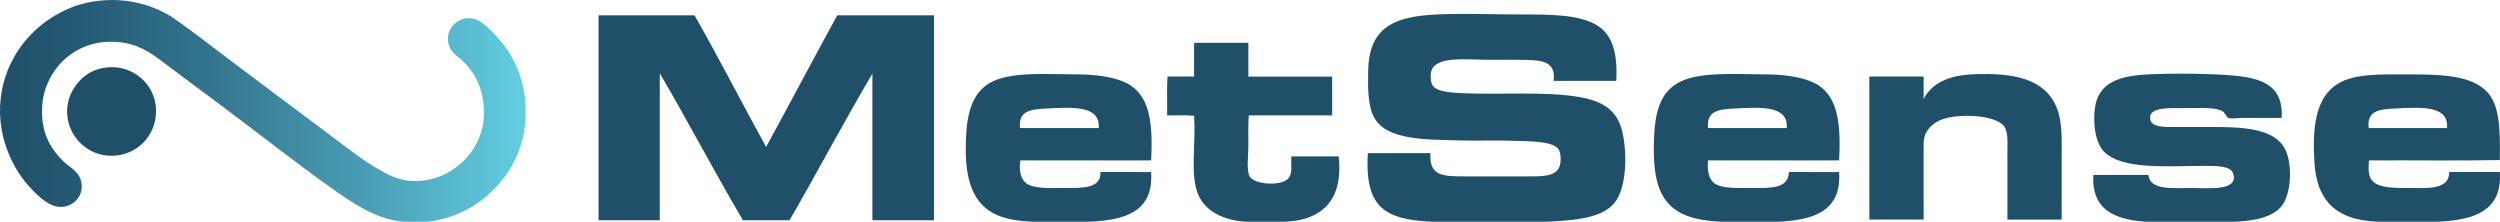
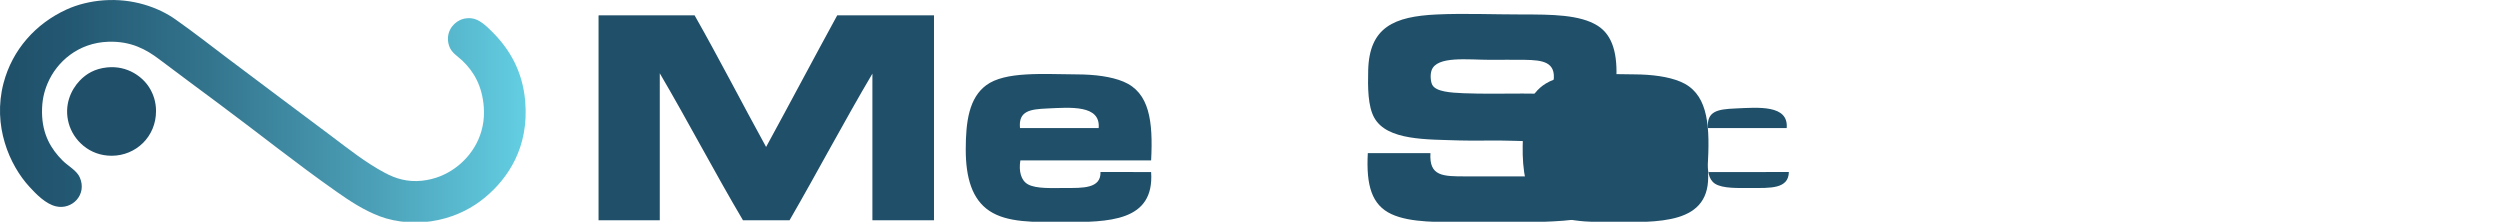
<svg xmlns="http://www.w3.org/2000/svg" version="1.1" id="Layer_1" x="0px" y="0px" width="202.945px" height="18px" viewBox="-38.945 0 202.945 18" enable-background="new -38.945 0 202.945 18" xml:space="preserve">
  <path fill="#1F4F69" d="M90.749,2.088c-1.436-0.908-3.785-0.913-6.061-0.913c-2.404,0-4.809-0.104-7.007,0  c-3.443,0.162-5.474,1.019-5.559,4.538c-0.033,1.354-0.035,2.918,0.503,3.861c1.053,1.847,4.251,1.735,6.918,1.827  c1.317,0.046,2.84-0.031,4.346,0.028c1.125,0.046,3.242-0.021,3.696,0.708c0.195,0.313,0.222,1.08,0.028,1.475  c-0.365,0.743-1.476,0.706-2.601,0.706c-1.686,0-3.368,0-4.968,0c-1.86,0-2.981,0-2.868-1.886c-1.695,0-3.391,0-5.085,0  c-0.141,2.617,0.32,4.208,1.921,4.95c1.552,0.719,3.94,0.647,6.269,0.647c2.142,0,4.531,0.062,6.83-0.057  c2.292-0.12,4.314-0.391,5.174-1.739c0.822-1.295,0.854-3.827,0.473-5.512c-0.41-1.819-1.654-2.54-3.577-2.859  c-2.722-0.45-6.198-0.165-9.313-0.294c-1.057-0.044-2.247-0.122-2.543-0.678c-0.135-0.254-0.185-0.815-0.058-1.179  c0.415-1.196,2.961-0.855,4.761-0.855c0.842,0,1.881-0.014,2.808,0c1.458,0.023,2.539,0.171,2.336,1.71c1.697,0,3.391,0,5.085,0  C92.385,4.426,91.986,2.87,90.749,2.088z" />
-   <path fill="#1F4F69" d="M57.989,3.562c0,0.884,0,1.768,0,2.652c-0.72,0-1.439,0-2.158,0c-0.069,0.992-0.01,2.111-0.029,3.152  c0.719,0.021,1.518-0.039,2.188,0.03c0.138,2.206-0.249,4.179,0.147,5.835c0.375,1.57,1.661,2.399,3.312,2.684  c0.875,0.149,1.903,0.117,2.867,0.117c0.982,0,1.966-0.058,2.721-0.294c2.026-0.639,2.986-2.26,2.691-5.04c-1.281,0-2.562,0-3.844,0  c-0.043,0.757,0.105,1.317-0.207,1.74c-0.542,0.732-2.893,0.543-3.194-0.147c-0.254-0.583-0.088-1.666-0.088-2.417  c0-0.896-0.023-1.731,0.031-2.504c2.256,0,4.513,0,6.77,0c0-1.051,0-2.102,0-3.153c-2.267,0-4.533,0-6.801,0  c0-0.915,0-1.828,0-2.742c-1.449,0-2.897,0-4.347,0C58.012,3.484,57.988,3.511,57.989,3.562z" />
-   <path fill="#1F4F69" d="M128.417,13.08c0-1.657,0.086-3.146-0.412-4.362c-0.962-2.34-3.502-2.84-6.86-2.683  c-1.907,0.09-3.279,0.72-3.934,2.005c0-0.609,0-1.218,0-1.827c-1.47,0-2.937,0-4.406,0c0,3.87,0,7.74,0,11.611  c1.47,0,2.937,0,4.406,0c0-2.57,0-3.827,0-6.188c0-0.952,0.644-1.578,1.359-1.887c1.351-0.581,4.431-0.441,5.146,0.472  c0.389,0.497,0.295,1.352,0.295,2.269c0,1.767,0,3.682,0,5.335c1.468,0,2.937,0,4.405,0  C128.417,16.244,128.417,14.648,128.417,13.08z" />
-   <path fill="#1F4F69" d="M140.835,6.036c-1.772-0.083-3.8-0.073-5.351,0c-2.32,0.109-4.124,0.619-4.376,2.8  c-0.117,1.014-0.026,2.251,0.444,3.066c1.146,1.984,5.376,1.562,8.574,1.562c0.888,0,1.978,0.021,2.187,0.561  c0.392,0.998-0.663,1.194-1.39,1.236c-0.782,0.046-1.306,0-1.861,0c-1.639,0-3.472,0.212-3.608-1.06c-1.486,0-2.977,0-4.465,0  c-0.253,4.412,4.482,3.829,8.604,3.829c2.807,0,5.771,0.127,6.801-1.472c0.666-1.037,0.747-3.252,0.176-4.421  c-0.802-1.644-3.202-1.827-5.677-1.827c-0.905,0-1.82,0-2.896,0c-0.937,0-2.191,0.077-2.366-0.53  c-0.32-1.106,1.485-1.001,2.542-1.001c1.165,0,2.602-0.12,3.283,0.236c0.221,0.116,0.336,0.501,0.501,0.561  c0.245,0.087,0.72,0,1.063,0c1.157,0,2.193,0,3.254,0C146.474,6.363,143.786,6.176,140.835,6.036z" />
  <path fill="#1F4F69" d="M50.391,13.964c0.048,1.357-1.463,1.297-2.868,1.297c-1.066,0-2.336,0.077-3.016-0.293  c-0.576-0.314-0.763-1.088-0.621-1.946c3.538,0,7.076,0,10.615,0c0.167-3.207-0.14-5.514-2.246-6.394  c-0.99-0.413-2.331-0.583-3.755-0.589c-2.773-0.015-5.85-0.264-7.392,0.884c-1.379,1.027-1.656,2.919-1.656,5.216  c0,2.292,0.516,4.045,1.921,4.98c1.448,0.962,3.596,0.913,5.973,0.913c3.705,0,7.43-0.027,7.155-4.066  C53.131,13.964,51.76,13.964,50.391,13.964z M46.045,8.807c1.913-0.088,4.364-0.313,4.198,1.591c-2.128,0-4.257,0-6.386,0  C43.715,8.993,44.698,8.869,46.045,8.807z" />
-   <path fill="#1F4F69" d="M106.271,13.964c-0.023,1.389-1.537,1.297-3.045,1.297c-1.05,0-2.327,0.059-2.958-0.353  c-0.512-0.338-0.624-1.06-0.561-1.887c3.547,0,7.096,0,10.643,0c0.168-3.21-0.136-5.519-2.246-6.395  c-0.994-0.412-2.317-0.582-3.755-0.589c-2.641-0.013-5.562-0.236-7.156,0.738c-1.391,0.851-1.771,2.355-1.862,4.303  c-0.093,1.984,0.024,3.955,0.947,5.187c1.152,1.538,3.256,1.768,6.001,1.768c4.03,0,8.367,0.265,8.072-4.066  C108.991,13.964,107.631,13.964,106.271,13.964z M101.896,8.807c1.913-0.088,4.363-0.316,4.199,1.591c-2.131,0-4.259,0-6.387,0  C99.575,8.999,100.546,8.869,101.896,8.807z" />
-   <path fill="#1F4F69" d="M163.986,13.964c-1.37,0-2.741,0-4.111,0c0.018,1.5-1.856,1.298-3.458,1.298  c-1.359,0-2.593-0.041-2.957-0.854c-0.158-0.352-0.145-0.938-0.09-1.386c3.529-0.021,7.135,0.039,10.614-0.029  c0.029-2.111,0.033-3.98-0.738-5.157c-1.138-1.733-3.872-1.798-6.741-1.798c-2.486,0-4.594-0.073-5.942,0.943  c-1.556,1.172-1.802,3.512-1.628,6.219c0.163,2.484,1.194,3.978,3.283,4.538c1.049,0.28,2.288,0.293,3.637,0.293  C159.855,18.03,164.274,18.301,163.986,13.964z M155.499,8.807c1.913-0.088,4.38-0.318,4.199,1.591c-2.119,0-4.238,0-6.357,0  C153.174,8.984,154.178,8.868,155.499,8.807z" />
+   <path fill="#1F4F69" d="M106.271,13.964c-0.023,1.389-1.537,1.297-3.045,1.297c-1.05,0-2.327,0.059-2.958-0.353  c-0.512-0.338-0.624-1.06-0.561-1.887c0.168-3.21-0.136-5.519-2.246-6.395  c-0.994-0.412-2.317-0.582-3.755-0.589c-2.641-0.013-5.562-0.236-7.156,0.738c-1.391,0.851-1.771,2.355-1.862,4.303  c-0.093,1.984,0.024,3.955,0.947,5.187c1.152,1.538,3.256,1.768,6.001,1.768c4.03,0,8.367,0.265,8.072-4.066  C108.991,13.964,107.631,13.964,106.271,13.964z M101.896,8.807c1.913-0.088,4.363-0.316,4.199,1.591c-2.131,0-4.259,0-6.387,0  C99.575,8.999,100.546,8.869,101.896,8.807z" />
  <g>
    <linearGradient id="SVGID_1_" gradientUnits="userSpaceOnUse" x1="-38.945" y1="9.028" x2="3.729" y2="9.028">
      <stop offset="0" style="stop-color:#1F4F69" />
      <stop offset="0.145" style="stop-color:#245973" />
      <stop offset="0.393" style="stop-color:#33748D" />
      <stop offset="0.712" style="stop-color:#4BA0B7" />
      <stop offset="1" style="stop-color:#63CEE2" />
    </linearGradient>
    <path fill-rule="evenodd" clip-rule="evenodd" fill="url(#SVGID_1_)" d="M-33.54,0.77c-2.5,1.14-4.406,3.26-5.119,5.982   c-0.905,3.453,0.478,6.65,2.113,8.422c0.542,0.587,1.299,1.377,2.142,1.576c1.299,0.311,2.555-0.943,1.935-2.351   c-0.248-0.563-0.964-0.934-1.398-1.369c-0.921-0.921-1.647-2.097-1.667-3.897c-0.009-0.93,0.149-1.644,0.446-2.351   c0.749-1.785,2.515-3.317,4.941-3.393c1.838-0.058,3.062,0.617,4.136,1.428c1.613,1.218,3.24,2.418,4.792,3.572   c3.411,2.532,6.229,4.805,9.553,7.142c1.112,0.78,2.229,1.524,3.542,2.024c1.411,0.535,3.182,0.653,4.792,0.297   c1.517-0.336,2.751-0.987,3.75-1.815c1.875-1.556,3.588-4.074,3.274-7.797c-0.21-2.495-1.292-4.269-2.678-5.655   C0.54,2.113-0.037,1.546-0.684,1.484C-1.137,1.44-1.433,1.552-1.606,1.632c-0.644,0.3-1.19,1.079-0.894,2.054   c0.182,0.597,0.7,0.869,1.072,1.221c0.964,0.911,1.627,2.085,1.756,3.78c0.17,2.233-0.964,3.984-2.351,4.969   c-0.699,0.496-1.562,0.893-2.649,1.013c-1.197,0.131-2.169-0.178-3.006-0.625c-1.627-0.869-2.946-1.935-4.375-3.005   c-2.846-2.134-5.611-4.188-8.423-6.311c-1.37-1.034-2.741-2.109-4.226-3.154c-1.395-0.982-3.474-1.722-5.833-1.548   C-31.592,0.104-32.643,0.36-33.54,0.77z" />
    <path fill-rule="evenodd" clip-rule="evenodd" fill="#1F4F69" d="M9.644,1.335c0,5.516,0,11.031,0,16.547c1.656,0,3.312,0,4.97,0   c0-3.978,0-7.957,0-11.934c2.304,3.926,4.441,8.019,6.755,11.934c1.26,0,2.521,0,3.779,0c2.268-3.925,4.468-8.085,6.727-11.904   c0,3.968,0,7.937,0,11.904c1.667,0,3.333,0,5,0c0-5.546,0-11.091,0-16.636c-2.619,0-5.237,0-7.856,0   c-1.939,3.547-3.835,7.135-5.774,10.684c-1.95-3.546-3.814-7.178-5.804-10.684c-2.589,0-5.178,0-7.768,0   C9.638,1.25,9.641,1.292,9.644,1.335z" />
    <path fill-rule="evenodd" clip-rule="evenodd" fill="#1F4F69" d="M-32.469,6.543c-0.717,0.75-1.304,2.01-0.893,3.482   c0.379,1.355,1.659,2.621,3.483,2.619c1.968-0.003,3.605-1.553,3.6-3.631c0-0.708-0.198-1.36-0.565-1.935   c-0.527-0.826-1.733-1.77-3.393-1.607C-31.258,5.572-31.948,5.999-32.469,6.543z" />
  </g>
</svg>